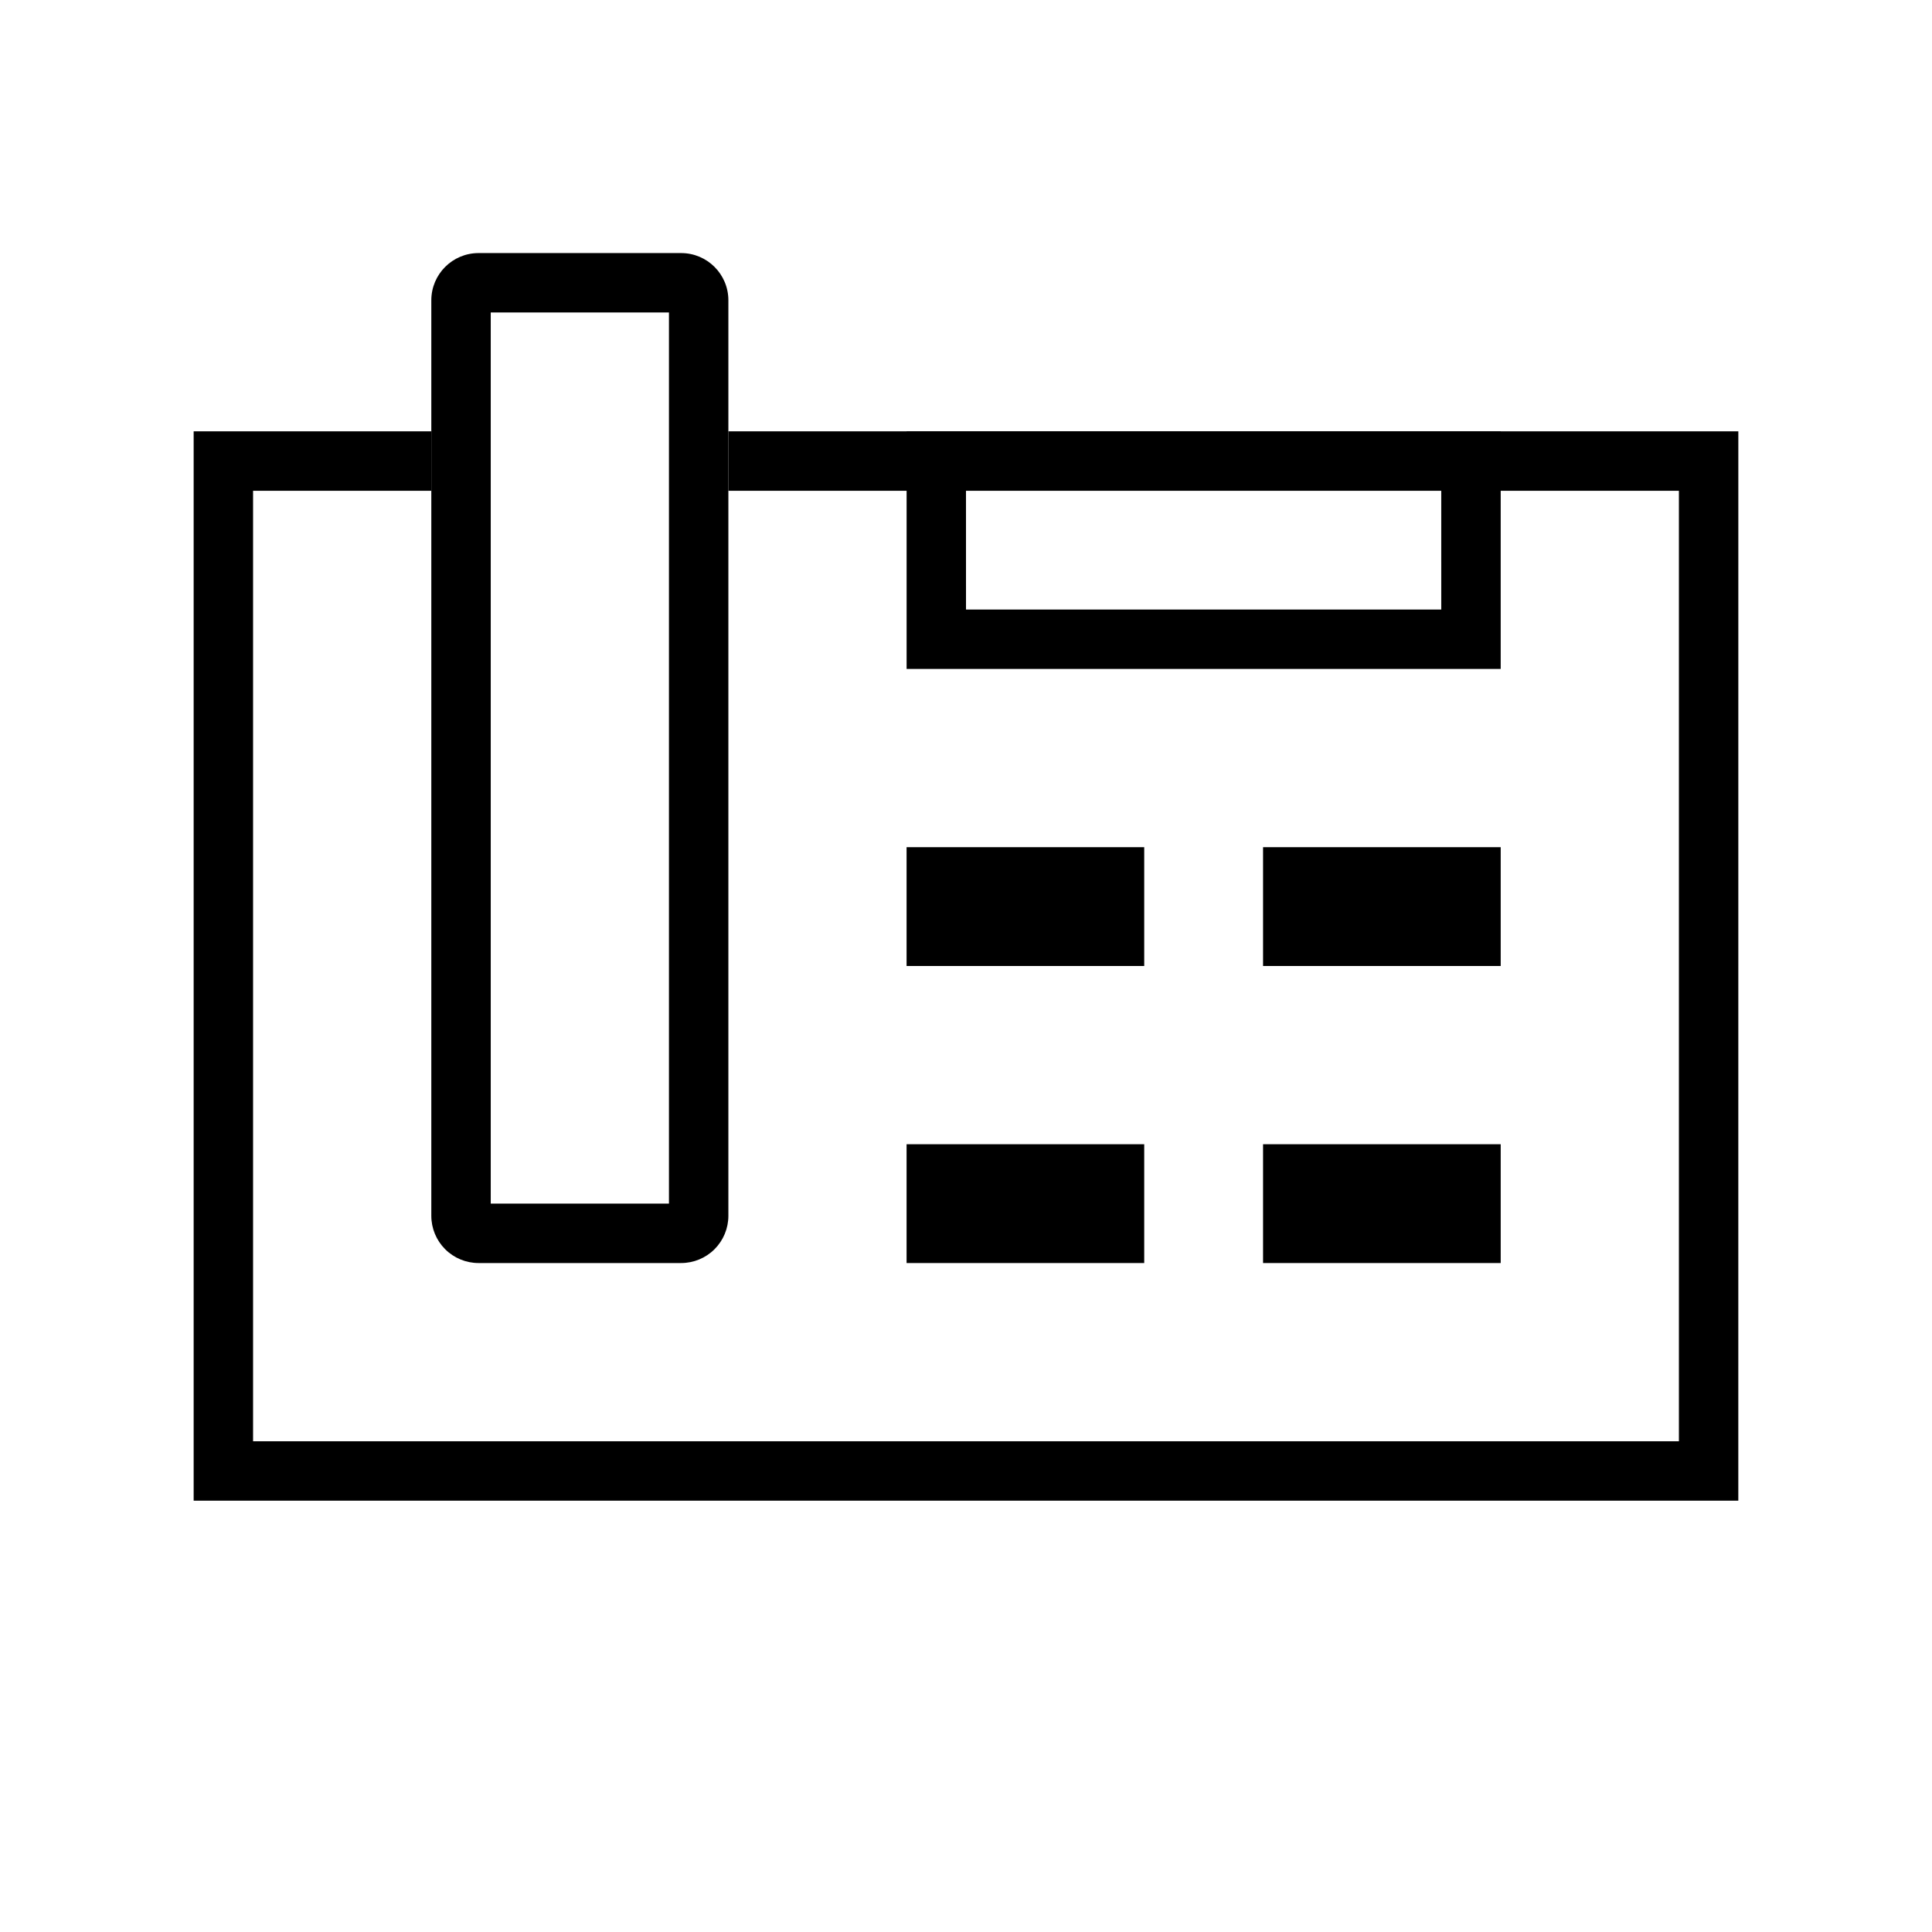
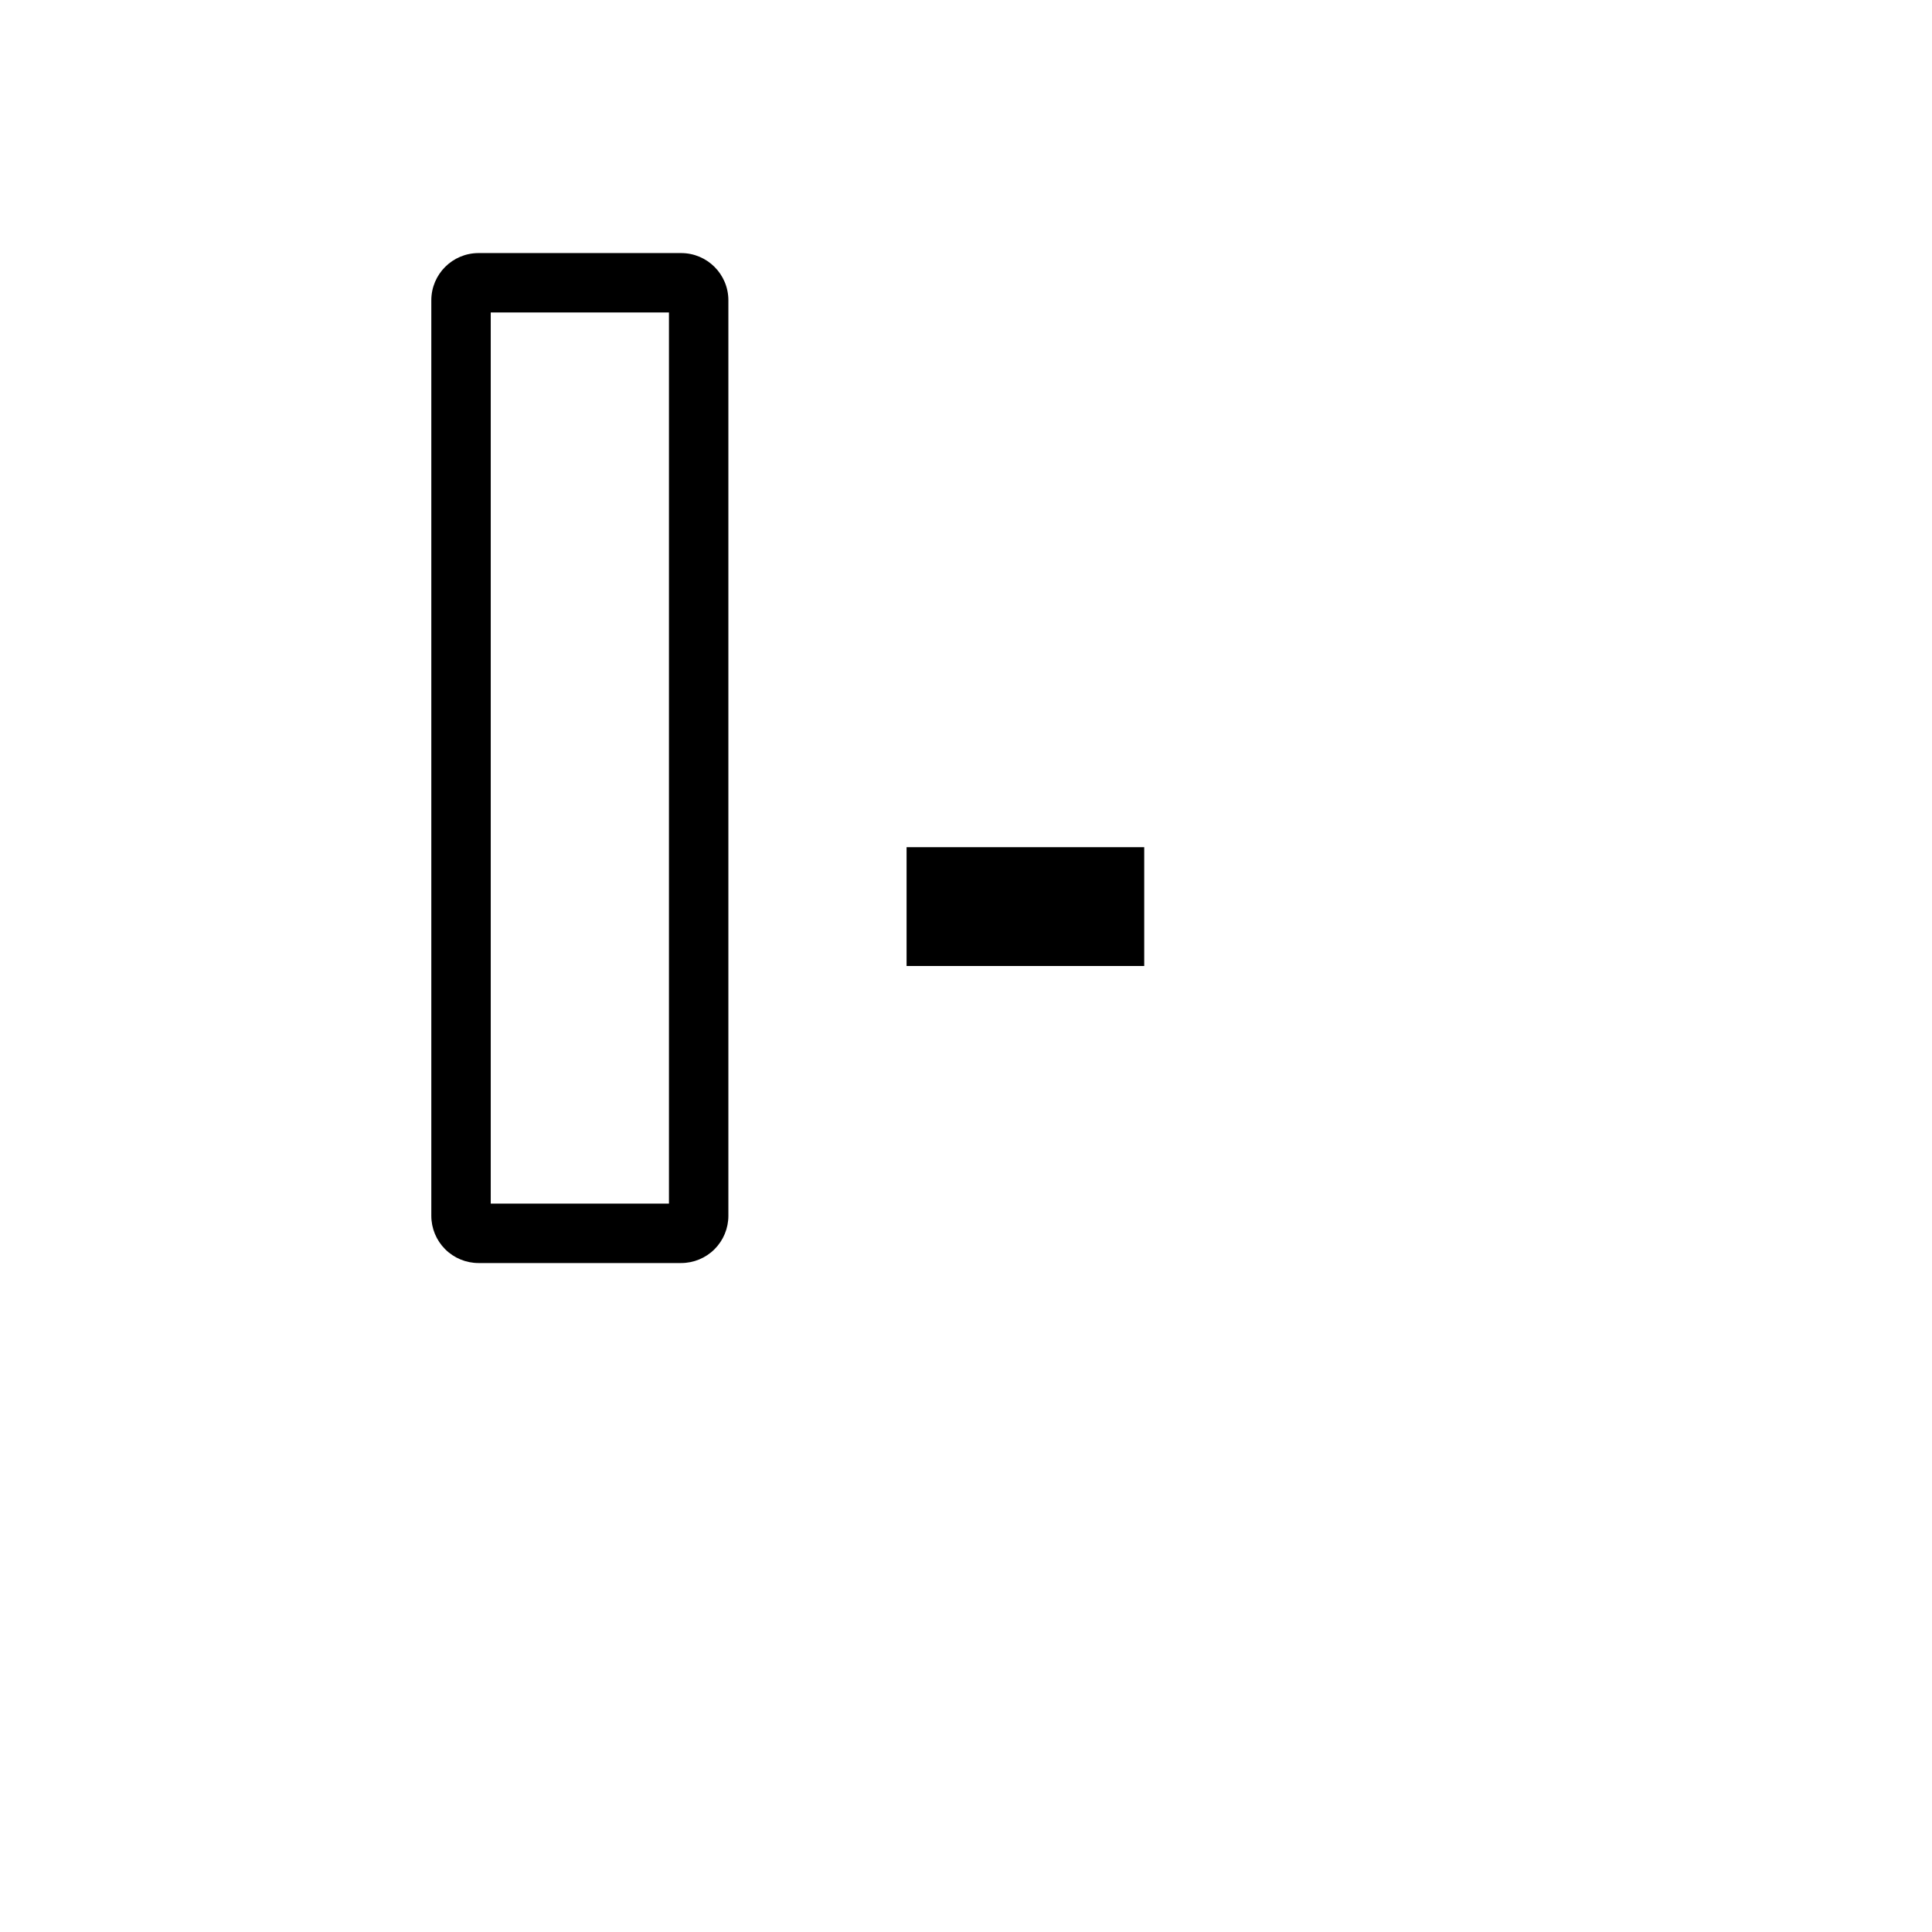
<svg xmlns="http://www.w3.org/2000/svg" fill="#000000" width="800px" height="800px" version="1.1" viewBox="144 144 512 512">
  <g>
-     <path d="m604.67 541.7h-409.35v-283.39h62.977v15.746h-47.23v251.9h377.86v-251.9h-251.9v-15.746h267.65z" />
    <path d="m321.28 226.81v236.16h-47.23v-236.16h47.23m3.227-15.742h-53.684c-6.914 0-12.52 5.602-12.52 12.516v242.62c0 3.32 1.32 6.504 3.668 8.852 2.348 2.344 5.531 3.664 8.852 3.664h53.688-0.004c3.32 0 6.504-1.32 8.852-3.664 2.348-2.348 3.668-5.531 3.668-8.852v-242.62c0-6.914-5.606-12.516-12.52-12.516z" />
-     <path d="m541.7 321.28h-157.44v-62.977h157.44zm-141.7-15.742h125.95l-0.004-31.488h-125.95z" />
    <path d="m447.23 400h-62.977v-31.488h62.977z" />
-     <path d="m541.7 400h-62.977v-31.488h62.977z" />
-     <path d="m447.23 478.72h-62.977v-31.488h62.977z" />
-     <path d="m541.7 478.72h-62.977v-31.488h62.977z" />
  </g>
</svg>